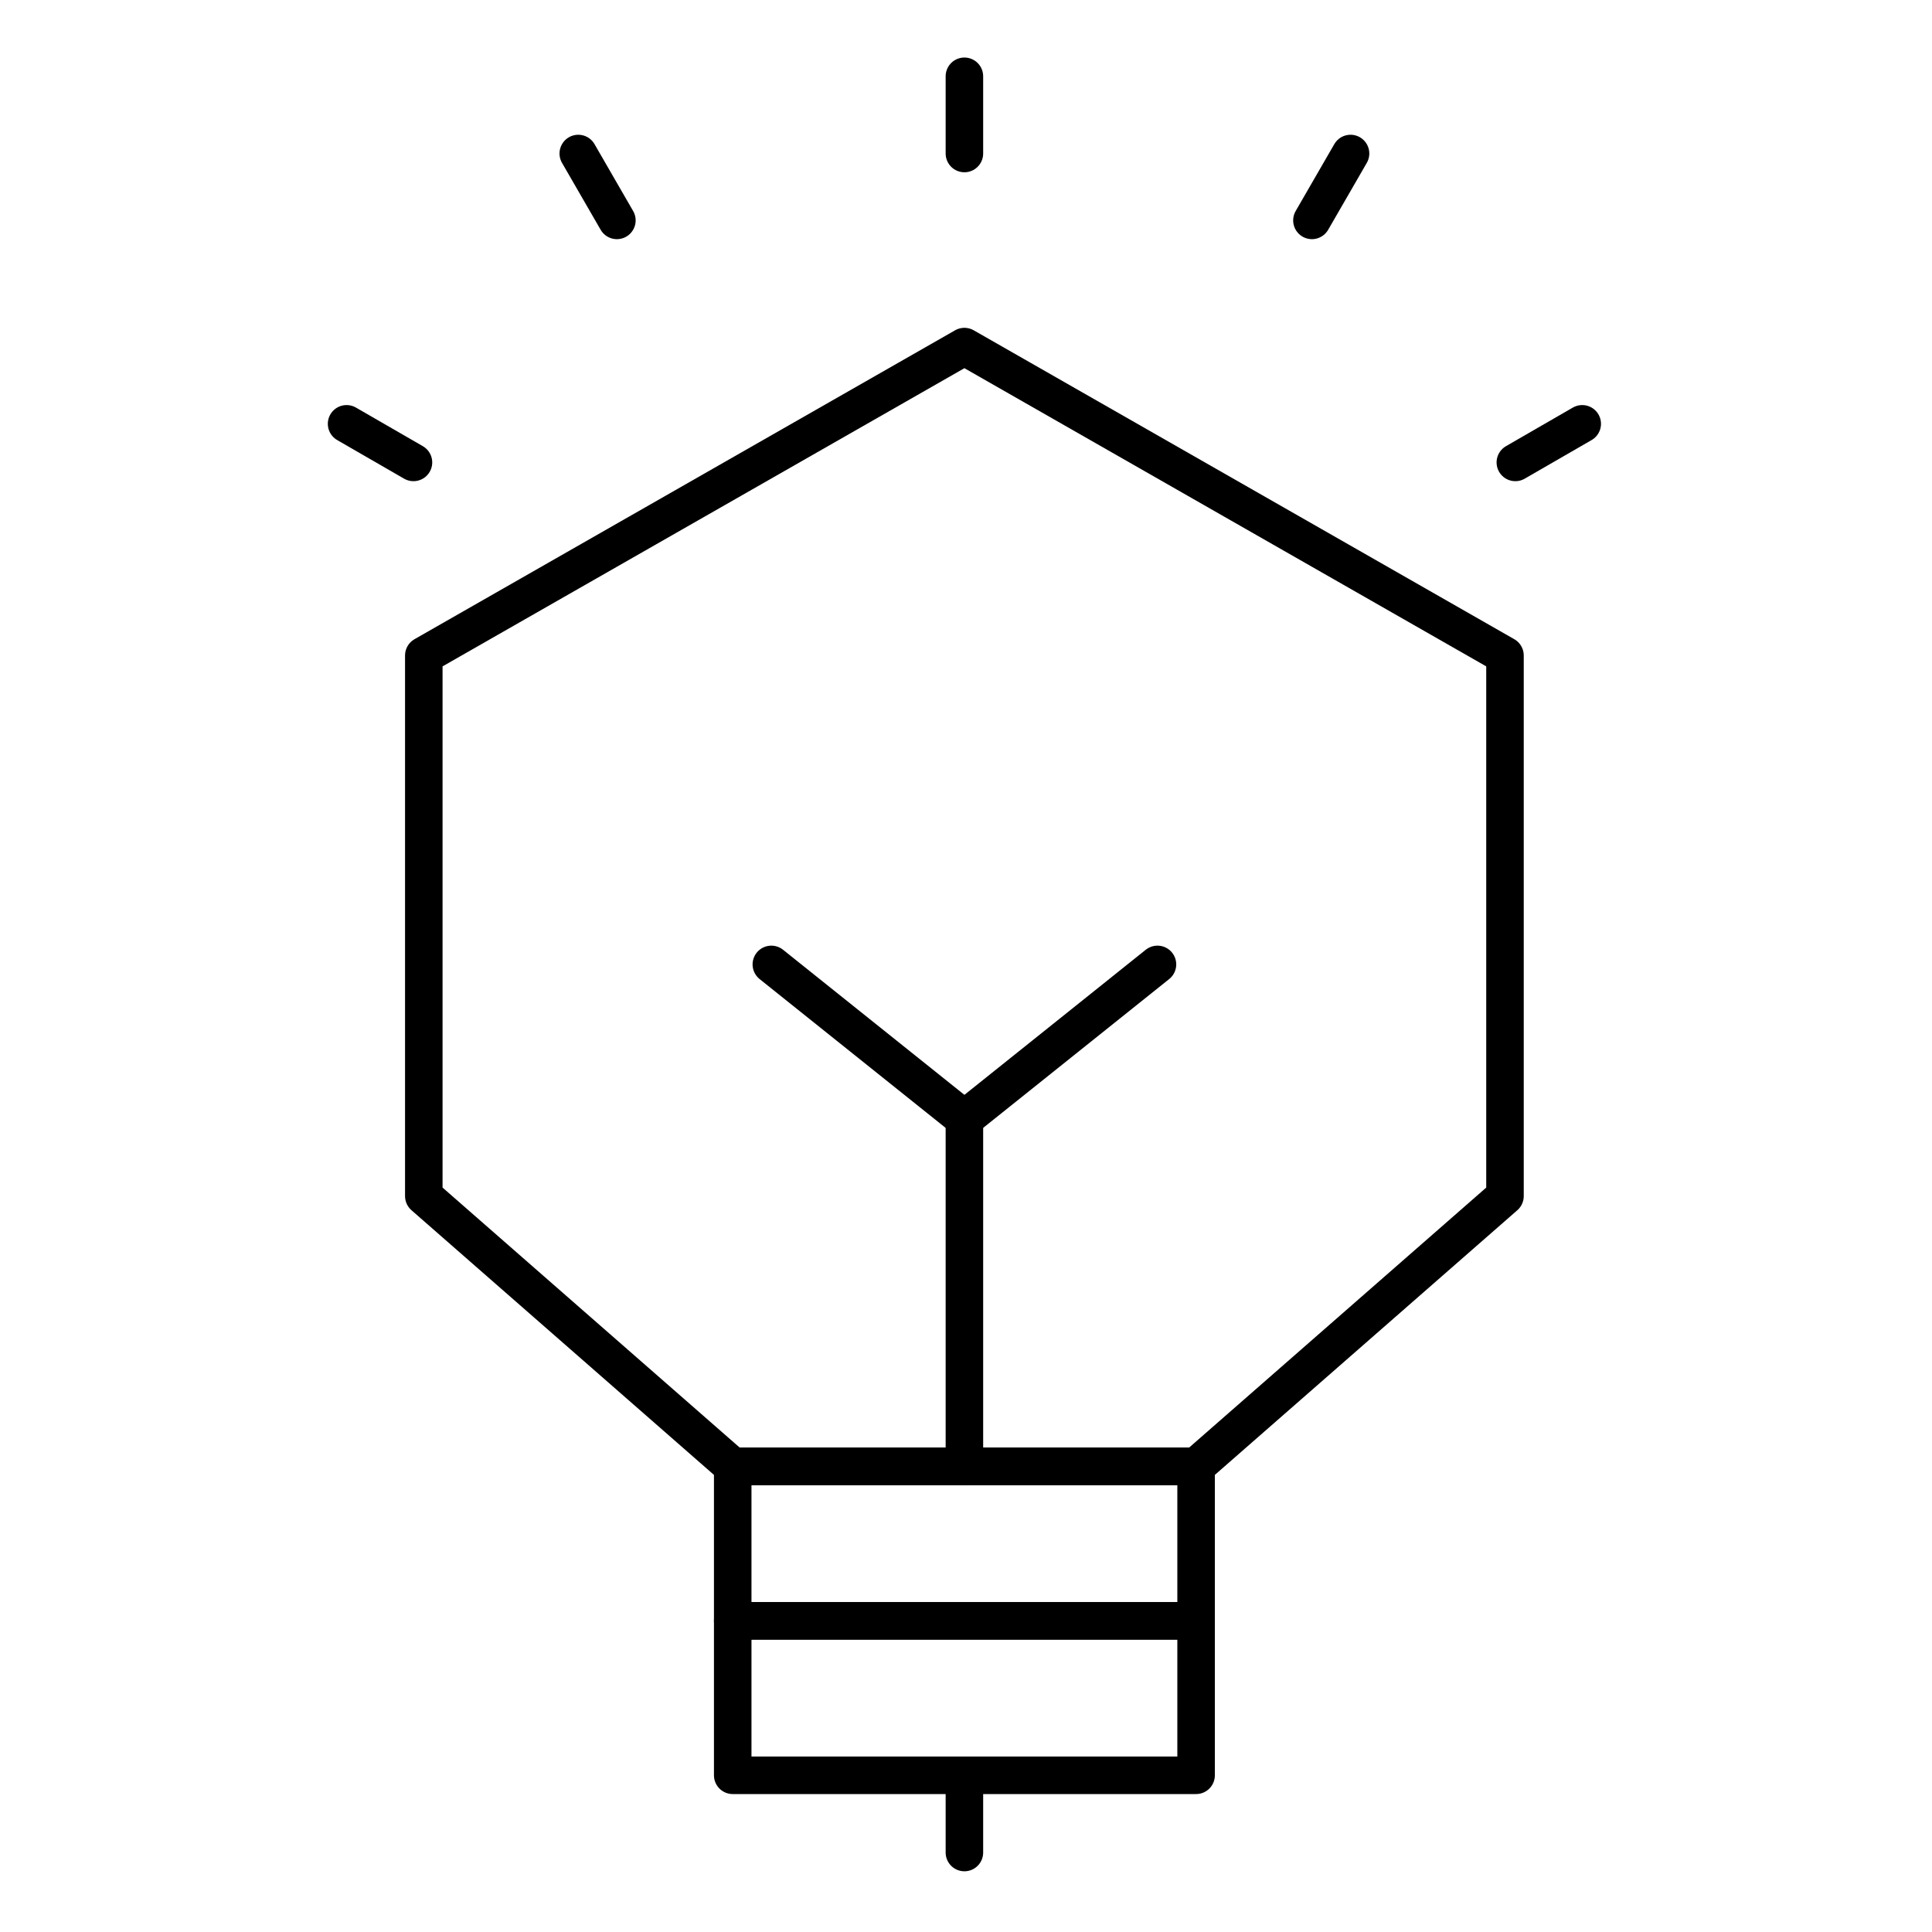
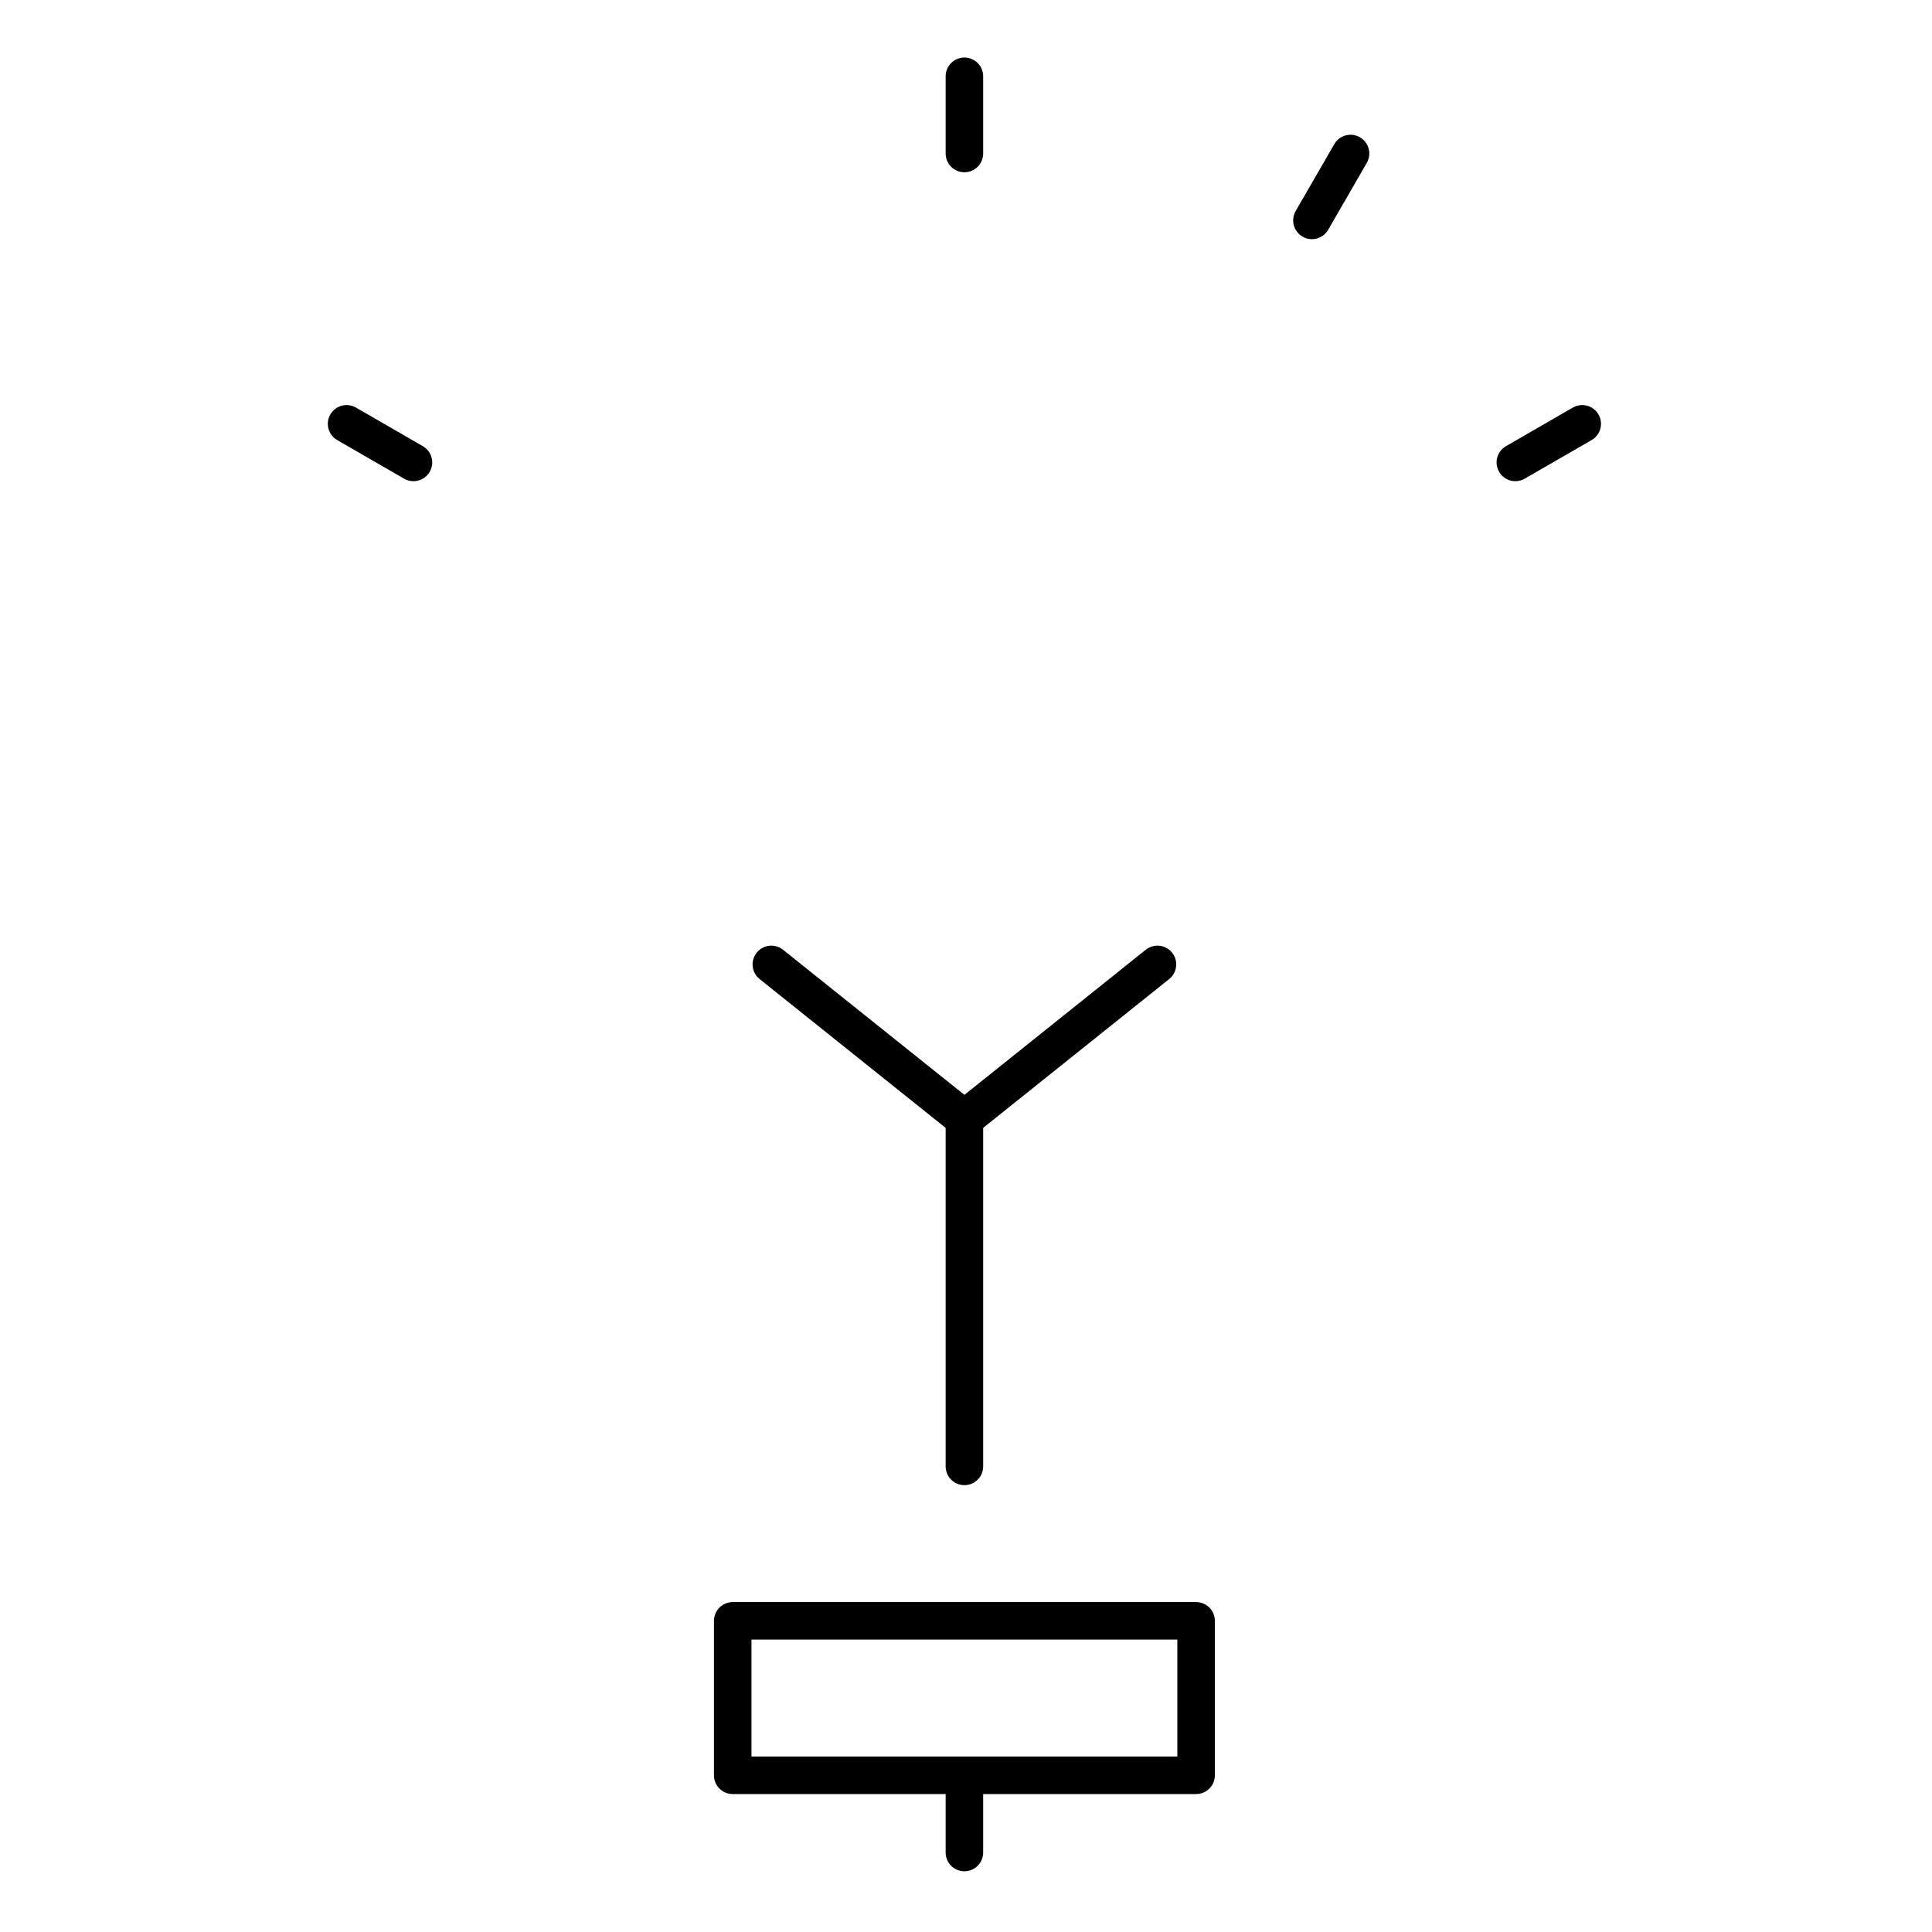
<svg xmlns="http://www.w3.org/2000/svg" width="103" height="103" viewBox="0 0 103 103" fill="none">
-   <path d="M51.415 78.177H63.767L80.235 63.767V34.946L51.415 18.477L22.594 34.946V63.767L39.063 78.177H51.415Z" stroke="black" stroke-width="2" stroke-miterlimit="10" stroke-linecap="round" stroke-linejoin="round" />
  <path d="M51.415 78.177V59.649" stroke="black" stroke-width="2" stroke-miterlimit="10" stroke-linecap="round" stroke-linejoin="round" />
  <path d="M51.415 59.65L61.708 51.415" stroke="black" stroke-width="2" stroke-miterlimit="10" stroke-linecap="round" stroke-linejoin="round" />
  <path d="M51.415 59.65L41.122 51.415" stroke="black" stroke-width="2" stroke-miterlimit="10" stroke-linecap="round" stroke-linejoin="round" />
  <path d="M51.415 4.067V8.184" stroke="black" stroke-width="2" stroke-miterlimit="10" stroke-linecap="round" stroke-linejoin="round" />
-   <path d="M30.829 8.184L32.888 11.75" stroke="black" stroke-width="2" stroke-miterlimit="10" stroke-linecap="round" stroke-linejoin="round" />
  <path d="M18.477 22.595L22.043 24.653" stroke="black" stroke-width="2" stroke-miterlimit="10" stroke-linecap="round" stroke-linejoin="round" />
  <path d="M72.001 8.184L69.942 11.75" stroke="black" stroke-width="2" stroke-miterlimit="10" stroke-linecap="round" stroke-linejoin="round" />
  <path d="M84.353 22.595L80.787 24.653" stroke="black" stroke-width="2" stroke-miterlimit="10" stroke-linecap="round" stroke-linejoin="round" />
-   <path d="M63.767 78.177H39.063V86.412H63.767V78.177Z" stroke="black" stroke-width="2" stroke-miterlimit="10" stroke-linecap="round" stroke-linejoin="round" />
  <path d="M63.767 86.411H39.063V94.646H63.767V86.411Z" stroke="black" stroke-width="2" stroke-miterlimit="10" stroke-linecap="round" stroke-linejoin="round" />
  <path d="M51.415 94.646V98.763" stroke="black" stroke-width="2" stroke-miterlimit="10" stroke-linecap="round" stroke-linejoin="round" />
</svg>